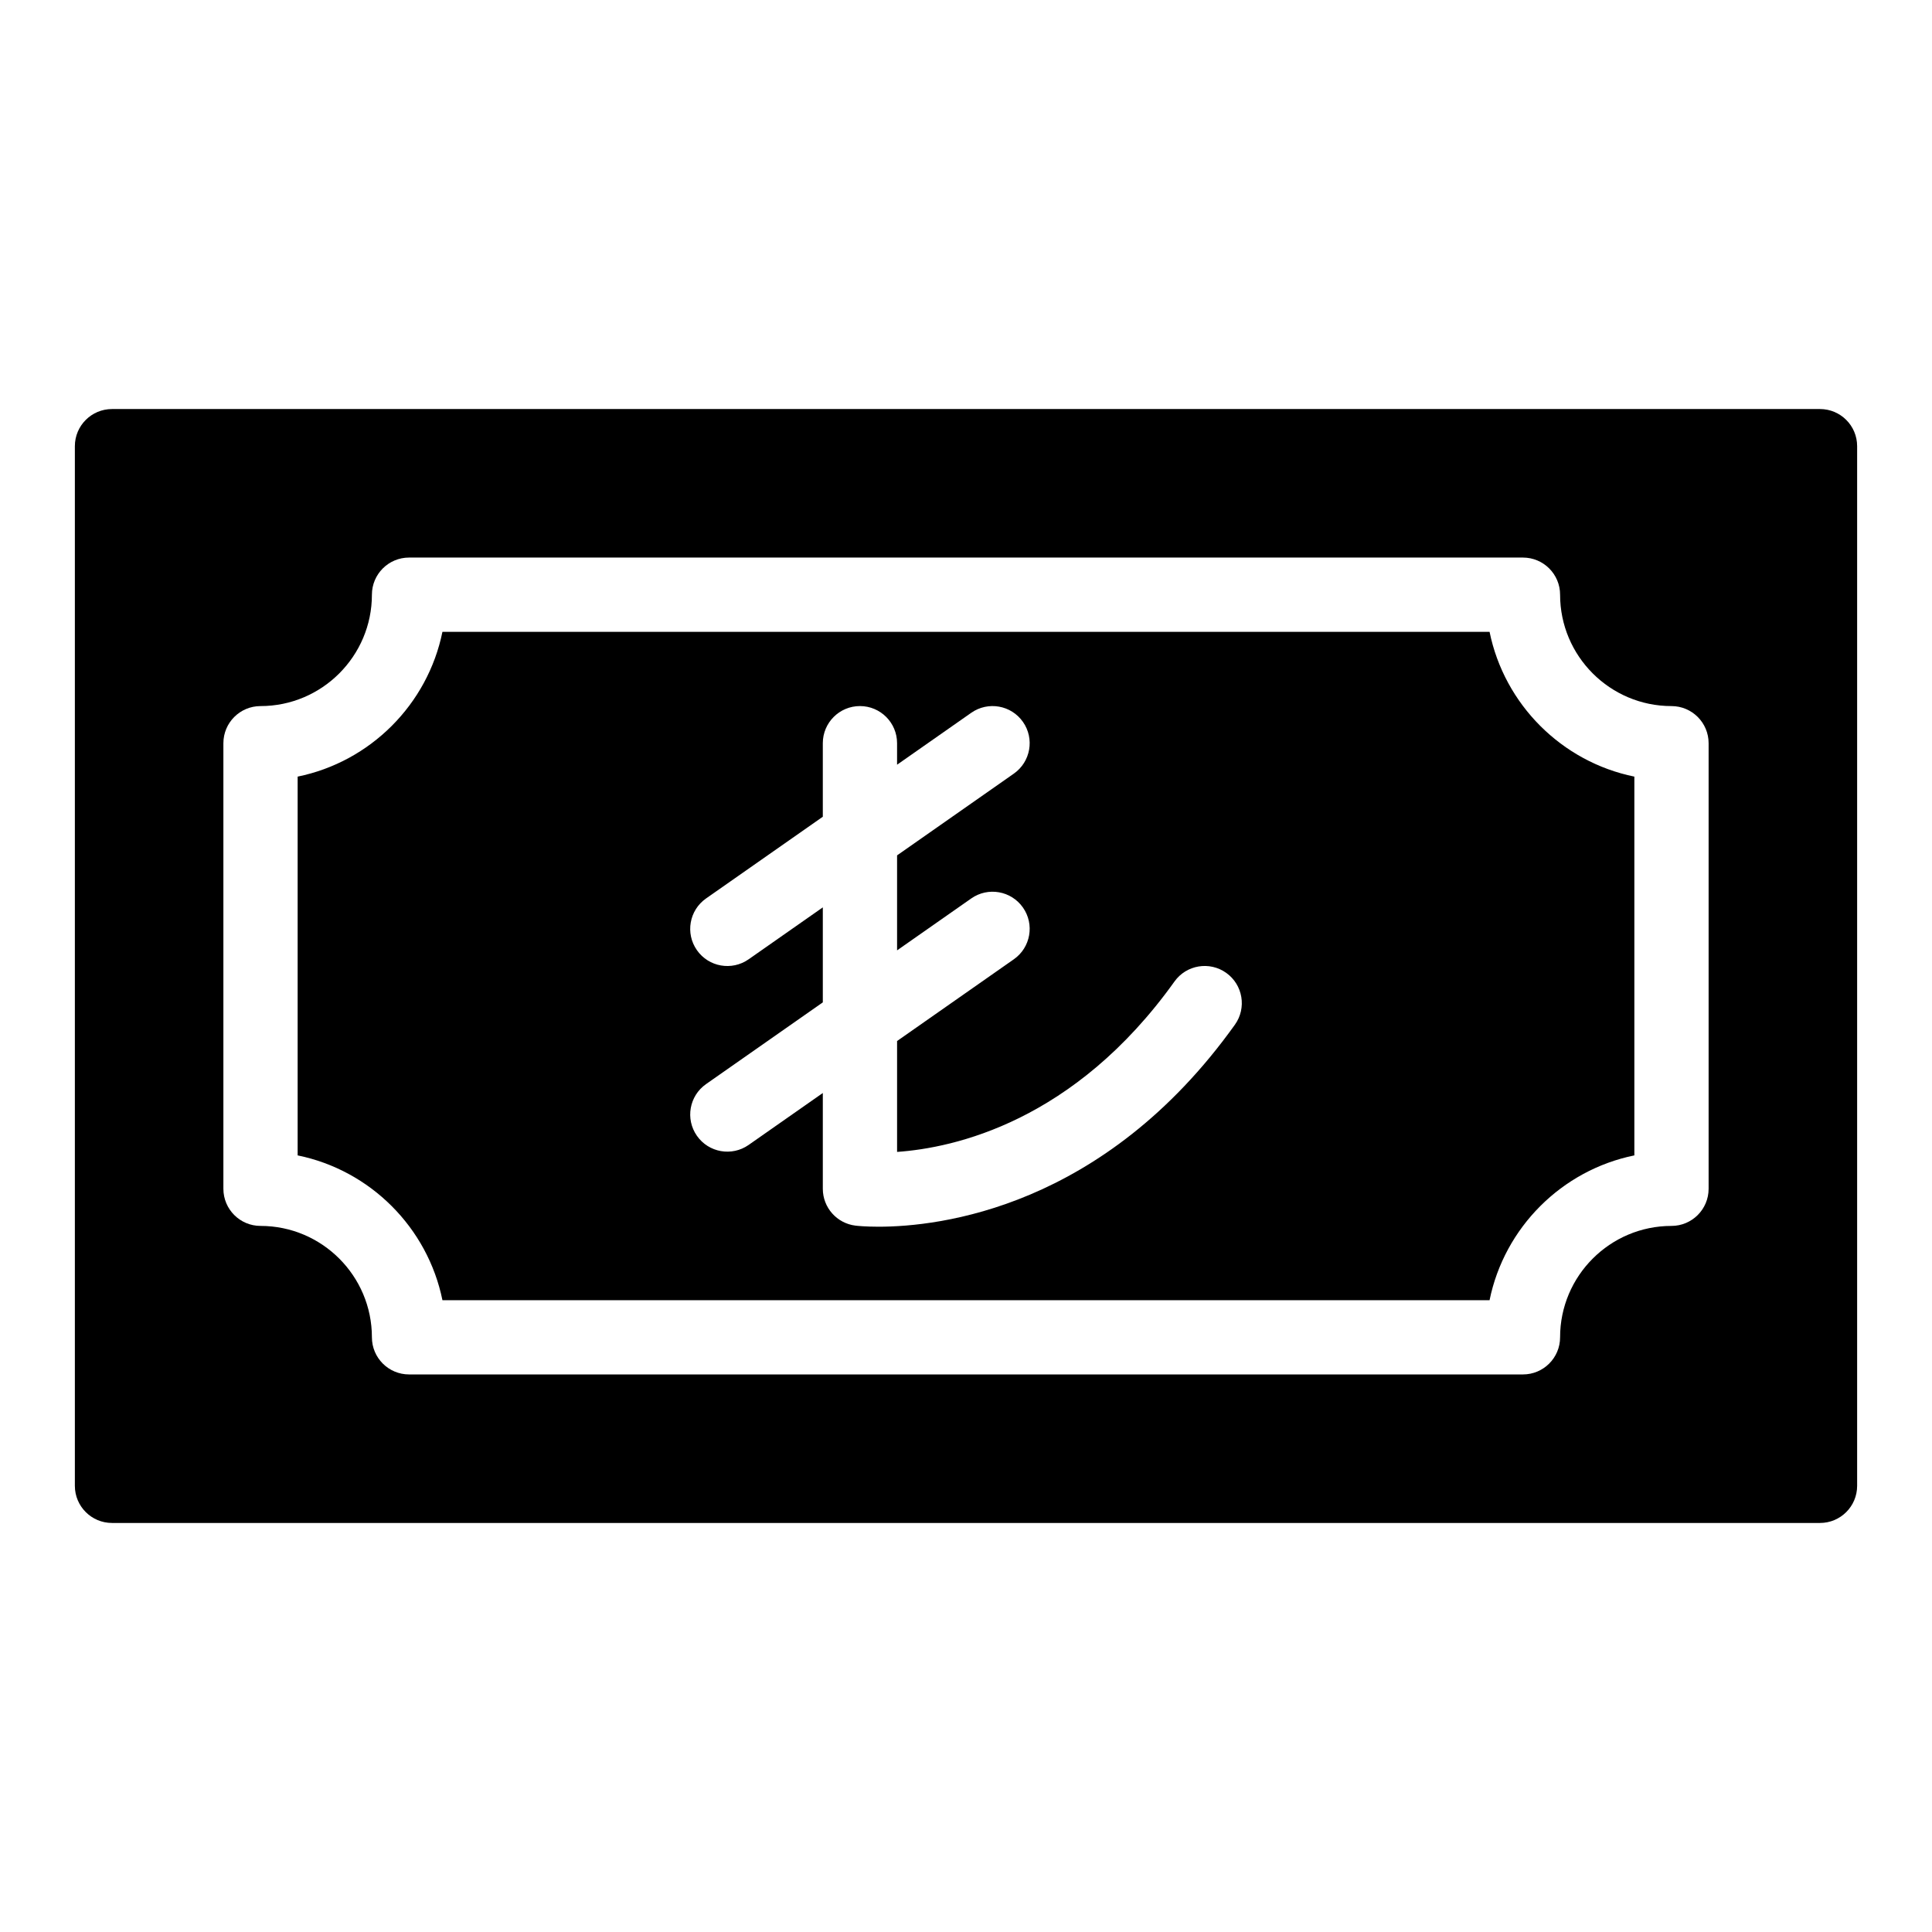
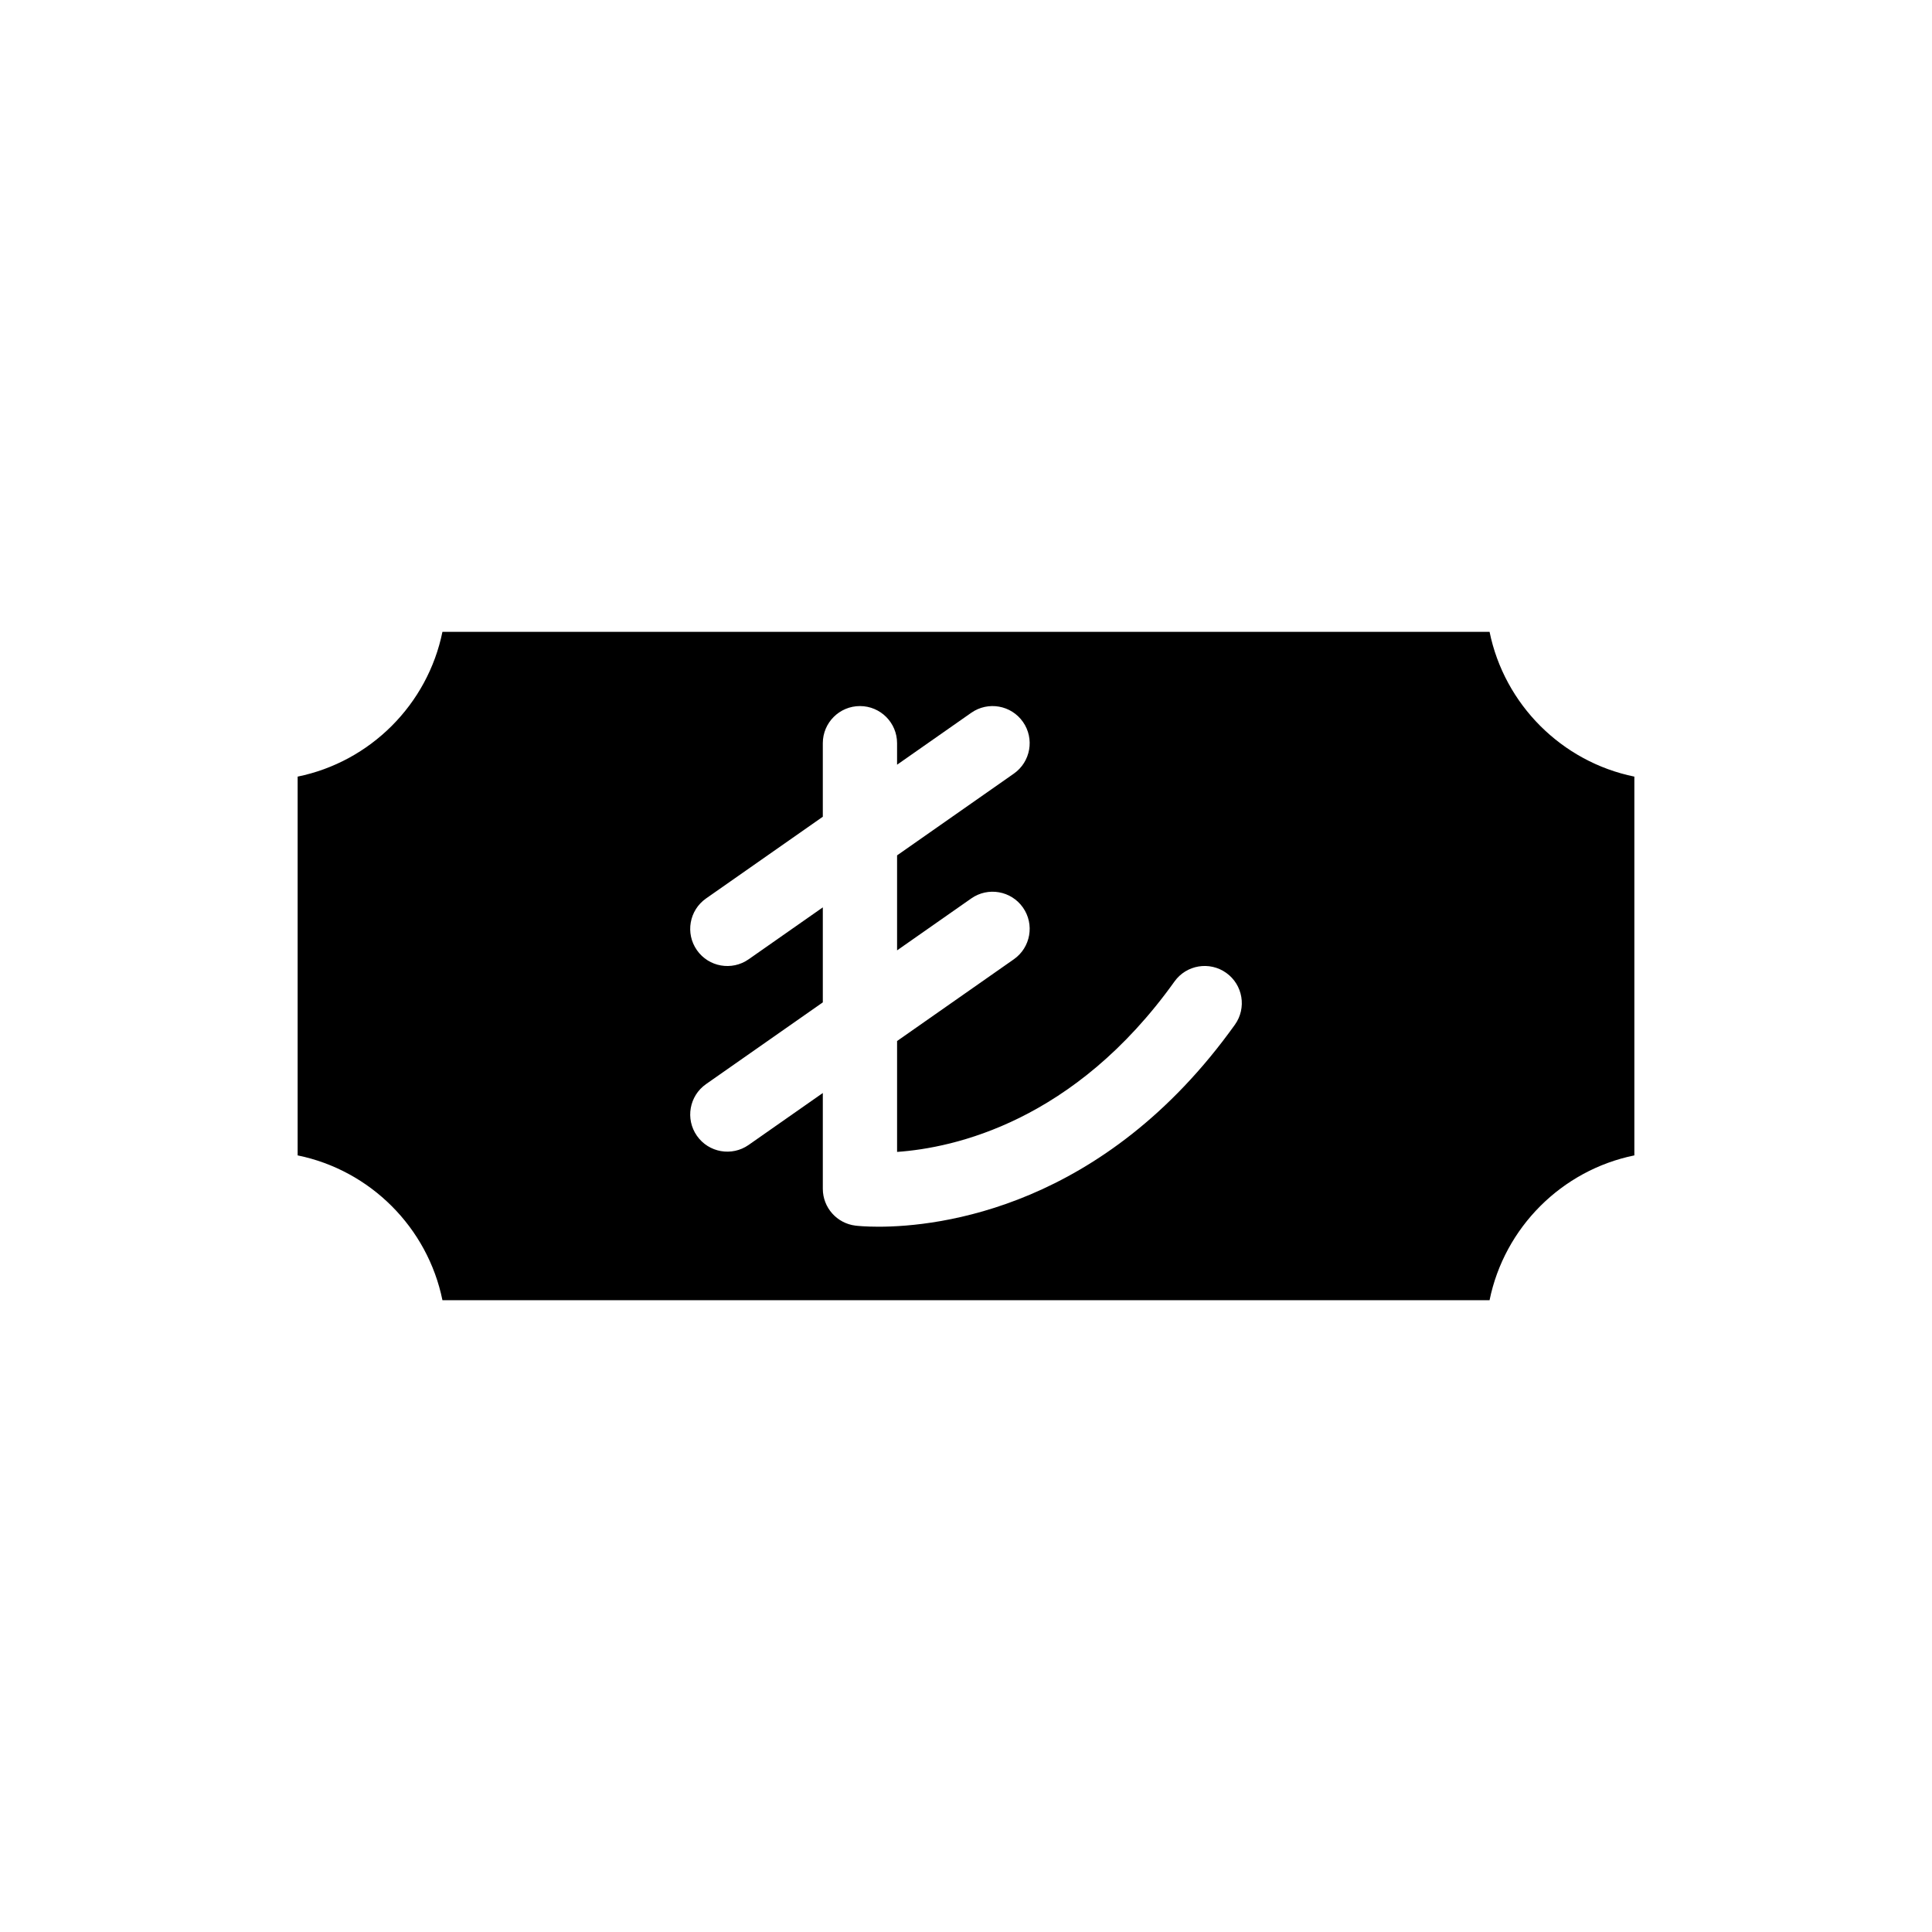
<svg xmlns="http://www.w3.org/2000/svg" fill="#000000" width="800px" height="800px" version="1.1" viewBox="144 144 512 512">
  <g>
    <path d="m538.75 311.44h-277.5c-3.922 19.25-19.125 34.449-38.371 38.371v100.38c19.25 3.922 34.449 19.125 38.371 38.371h277.5c3.922-19.25 19.125-34.449 38.371-38.371v-100.38c-19.246-3.922-34.445-19.121-38.371-38.371zm-67.492 104.12c-34.824 48.703-78.488 53.531-94.426 53.531-3.516 0-5.68-0.234-6.106-0.285-4.949-0.594-8.672-4.789-8.672-9.77v-25.379l-19.66 13.762c-4.445 3.113-10.582 2.043-13.703-2.418-3.117-4.453-2.035-10.586 2.418-13.703l30.945-21.66v-25.176l-19.66 13.762c-4.445 3.113-10.582 2.043-13.703-2.418-3.117-4.453-2.035-10.586 2.418-13.703l30.945-21.66v-19.488c0-5.434 4.406-9.84 9.84-9.84s9.84 4.406 9.84 9.84v5.703l19.66-13.762c4.449-3.117 10.586-2.035 13.703 2.418s2.031 10.586-2.418 13.703l-30.945 21.664v25.176l19.66-13.762c4.449-3.117 10.586-2.035 13.703 2.418s2.031 10.586-2.418 13.703l-30.945 21.664v29.387c15.074-1.055 46.934-7.981 73.512-45.156 3.16-4.422 9.305-5.445 13.727-2.281 4.422 3.164 5.445 9.309 2.285 13.73z" />
-     <path d="m626.32 252.4h-452.64c-5.434 0-9.84 4.406-9.84 9.84v275.52c0 5.434 4.406 9.84 9.84 9.84h452.64c5.434 0 9.84-4.406 9.84-9.84v-275.52c0-5.434-4.406-9.84-9.84-9.84zm-29.52 206.64c0 5.434-4.406 9.84-9.84 9.84-16.277 0-29.52 13.242-29.52 29.52 0 5.434-4.406 9.84-9.84 9.84h-295.2c-5.434 0-9.84-4.406-9.84-9.84 0-16.277-13.242-29.52-29.52-29.52-5.434 0-9.84-4.406-9.84-9.84v-118.08c0-5.434 4.406-9.84 9.84-9.84 16.277 0 29.52-13.242 29.52-29.52 0-5.434 4.406-9.84 9.84-9.84h295.2c5.434 0 9.84 4.406 9.84 9.84 0 16.277 13.242 29.52 29.52 29.52 5.434 0 9.84 4.406 9.84 9.84z" />
  </g>
</svg>